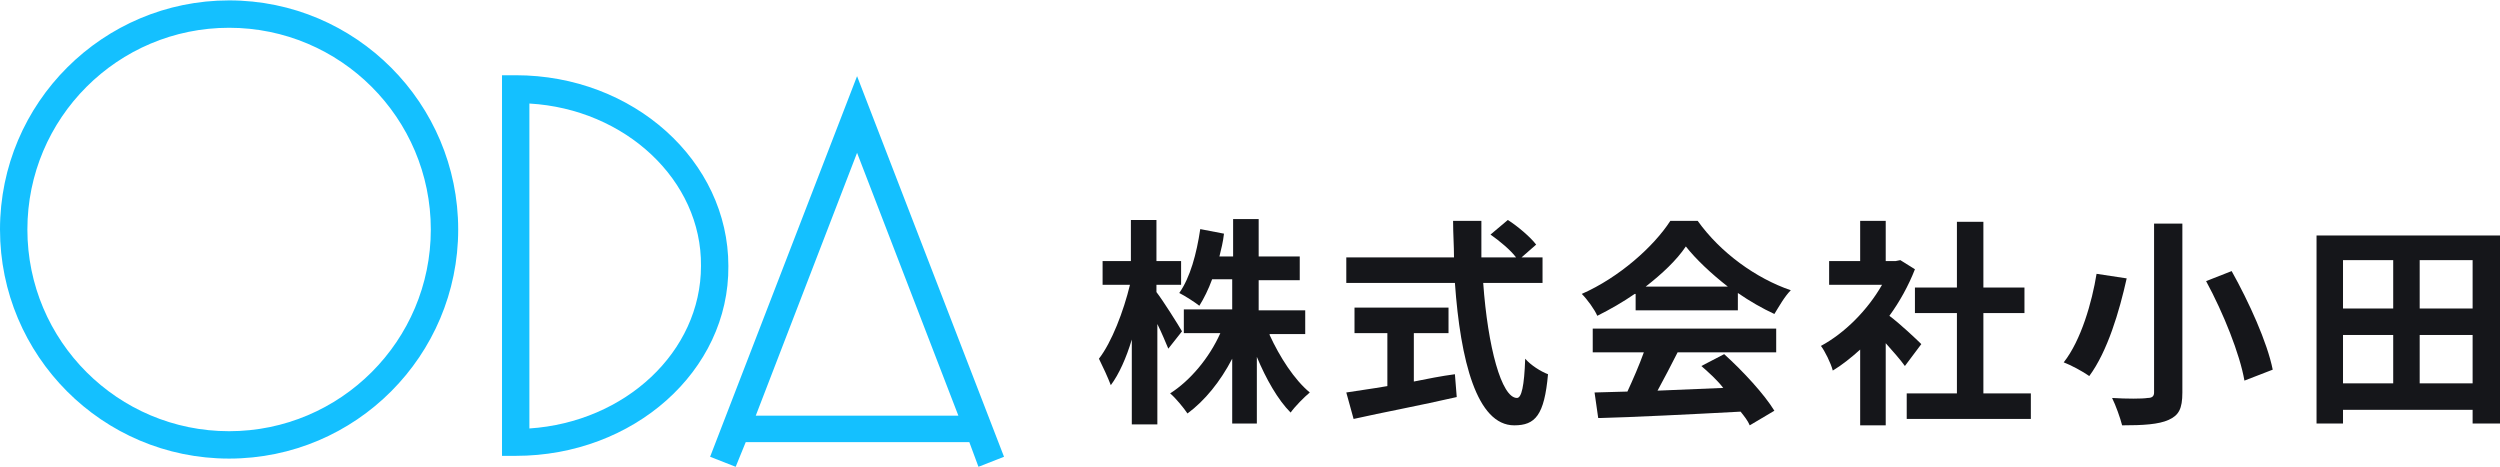
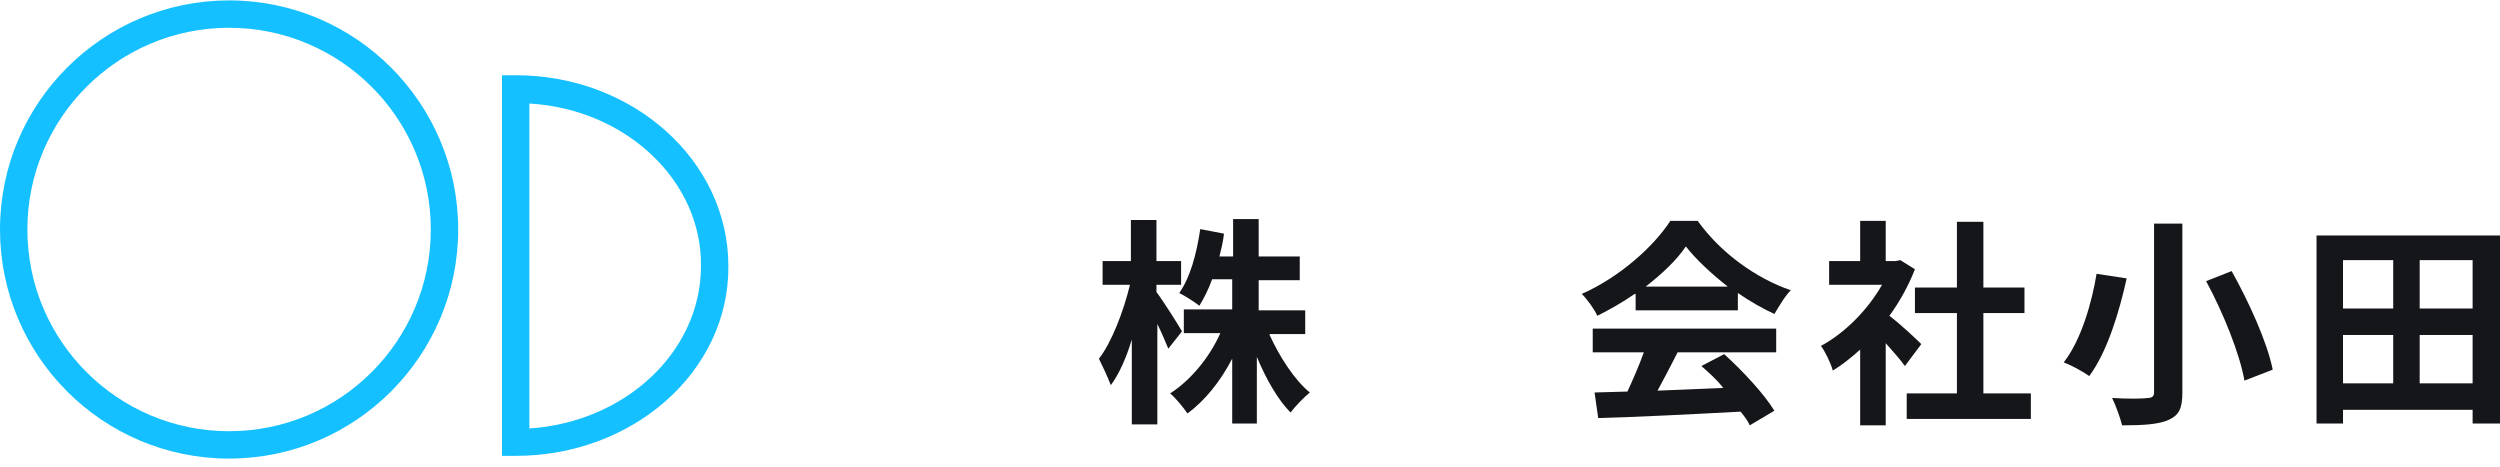
<svg xmlns="http://www.w3.org/2000/svg" version="1.1" id="レイヤー_1" x="0px" y="0px" viewBox="0 0 273.9 51.2" style="enable-background:new 0 0 273.9 51.2;" xml:space="preserve">
  <style type="text/css">
	.st0{fill:#14C0FF;}
	.st1{enable-background:new    ;}
	.st2{fill:#15161A;}
</style>
  <g>
    <g id="グループ_1065" transform="translate(502 5149.843)">
      <g id="パス_644">
        <path class="st0" d="M-476.9-5099.6L-476.9-5099.6c-13.9,0-25.1-11.3-25.1-25.1c0-13.9,11.3-25.1,25.1-25.1     c13.9,0,25.1,11.3,25.1,25.1C-451.8-5110.9-463-5099.6-476.9-5099.6z M-476.9-5146.8c-12.2,0-22.1,9.9-22.1,22.1     c0,12.2,9.9,22.1,22.1,22.1l0,1.5v-1.5c12.2,0,22.1-9.9,22.1-22.1C-454.8-5136.9-464.7-5146.8-476.9-5146.8z" />
      </g>
      <g id="パス_645">
        <path class="st0" d="M-445.5-5099.9h-1.5v-41.7h1.5c12.9,0,23.3,9.4,23.3,20.9C-422.1-5109.2-432.6-5099.9-445.5-5099.9z      M-444-5138.5v35.6c10.5-0.7,18.8-8.4,18.8-17.8C-425.1-5130.1-433.5-5137.9-444-5138.5z" />
      </g>
      <g id="パス_646">
-         <path class="st0" d="M-421.4-5098.7l-2.8-1.1l16.1-41.7l16.1,41.7l-2.8,1.1l-1-2.7h-24.5L-421.4-5098.7z M-419.2-5104.3h22.2     l-11.1-28.8L-419.2-5104.3z" />
-       </g>
+         </g>
    </g>
    <g class="st1">
      <path class="st2" d="M128,38.2c-0.3-0.7-0.7-1.7-1.2-2.7v11H124v-9.3c-0.6,2-1.4,3.8-2.3,5c-0.3-0.8-0.9-2.1-1.3-2.9    c1.4-1.8,2.7-5.2,3.4-8.1h-3v-2.6h3.1v-4.5h2.8v4.5h2.7v2.6h-2.7V32c0.7,0.9,2.4,3.6,2.8,4.3L128,38.2z M139.1,36.7    c1.1,2.4,2.7,4.9,4.4,6.3c-0.6,0.5-1.6,1.5-2.1,2.2c-1.4-1.4-2.7-3.7-3.7-6.1v7.3H135v-7.1c-1.3,2.5-3,4.6-4.9,6    c-0.4-0.6-1.3-1.7-1.9-2.2c2.2-1.4,4.3-3.9,5.5-6.6h-4v-2.6h5.3v-3.3h-2.2c-0.4,1.1-0.9,2.1-1.4,2.9c-0.5-0.4-1.6-1.1-2.2-1.4    c1.2-1.7,1.9-4.3,2.3-7l2.6,0.5c-0.1,0.9-0.3,1.7-0.5,2.5h1.5v-4.1h2.8v4.1h4.5v2.6h-4.5v3.3h5.1v2.6H139.1z" />
-       <path class="st2" d="M162.5,31c0.5,7,2,12.6,3.7,12.6c0.5,0,0.8-1.3,0.9-4.3c0.6,0.7,1.7,1.4,2.5,1.7c-0.4,4.5-1.4,5.6-3.7,5.6    c-4.1,0-5.9-7.1-6.5-15.6h-11.9v-2.8h11.8c0-1.3-0.1-2.6-0.1-4h3.1c0,1.3,0,2.7,0,4h3.8c-0.6-0.8-1.8-1.8-2.8-2.5l1.9-1.6    c1.1,0.7,2.5,1.9,3.1,2.7l-1.6,1.4h2.3V31H162.5z M154.9,41.8c1.5-0.3,3-0.6,4.5-0.8l0.2,2.5c-3.9,0.9-8.2,1.7-11.3,2.4l-0.8-2.9    c1.2-0.2,2.8-0.4,4.5-0.7v-5.8h-3.6v-2.8h10.3v2.8h-3.8V41.8z" />
      <path class="st2" d="M179.1,32.2c-1.3,0.9-2.7,1.7-4.1,2.4c-0.3-0.7-1.1-1.8-1.7-2.4c4.1-1.8,7.9-5.2,9.7-8h3    c2.5,3.5,6.4,6.3,10.2,7.6c-0.7,0.7-1.3,1.8-1.8,2.6c-1.3-0.6-2.7-1.4-4-2.3V34h-11.2V32.2z M174.8,36h19.8v2.6h-10.8    c-0.7,1.4-1.5,2.9-2.2,4.2c2.3-0.1,4.8-0.2,7.2-0.3c-0.7-0.9-1.6-1.7-2.4-2.4l2.5-1.3c2.1,1.9,4.4,4.4,5.5,6.2l-2.7,1.6    c-0.2-0.5-0.6-1-1-1.5c-5.6,0.3-11.6,0.6-15.6,0.7l-0.4-2.8l3.6-0.1c0.6-1.3,1.3-2.9,1.8-4.3h-5.6V36z M189.3,31.4    c-1.8-1.4-3.5-3-4.6-4.4c-1,1.5-2.6,3-4.4,4.4H189.3z" />
      <path class="st2" d="M208.7,40.1c-0.5-0.7-1.3-1.6-2.1-2.5v9h-2.8v-8.3c-1,0.9-2,1.7-3,2.3c-0.2-0.8-0.9-2.2-1.3-2.7    c2.6-1.4,5.1-3.9,6.7-6.7h-5.8v-2.6h3.4v-4.4h2.8v4.4h1.1l0.5-0.1l1.6,1c-0.7,1.8-1.7,3.6-2.8,5.1c1.2,0.9,3,2.6,3.5,3.1    L208.7,40.1z M222.5,43.1v2.8h-13.6v-2.8h5.5v-8.8h-4.6v-2.8h4.6v-7.2h2.9v7.2h4.5v2.8h-4.5v8.8H222.5z" />
      <path class="st2" d="M233,30.5c-0.8,3.6-2.1,8-4.1,10.7c-0.7-0.5-2-1.2-2.8-1.5c1.9-2.4,3.1-6.6,3.6-9.7L233,30.5z M239.1,24.5V43    c0,1.8-0.4,2.5-1.5,3c-1.1,0.5-2.8,0.6-5.1,0.6c-0.2-0.8-0.7-2.2-1.1-3c1.6,0.1,3.3,0.1,3.9,0c0.5,0,0.7-0.2,0.7-0.6V24.5H239.1z     M244.5,29.7c1.9,3.4,3.9,7.8,4.5,10.8l-3.1,1.2c-0.5-2.9-2.3-7.4-4.2-10.9L244.5,29.7z" />
      <path class="st2" d="M273.9,25.8v20.6h-3v-1.5h-14.2v1.5h-2.9V25.8H273.9z M256.7,28.5v5.3h5.5v-5.3H256.7z M256.7,42h5.5v-5.3    h-5.5V42z M270.9,28.5h-5.8v5.3h5.8V28.5z M270.9,42v-5.3h-5.8V42H270.9z" />
    </g>
  </g>
</svg>